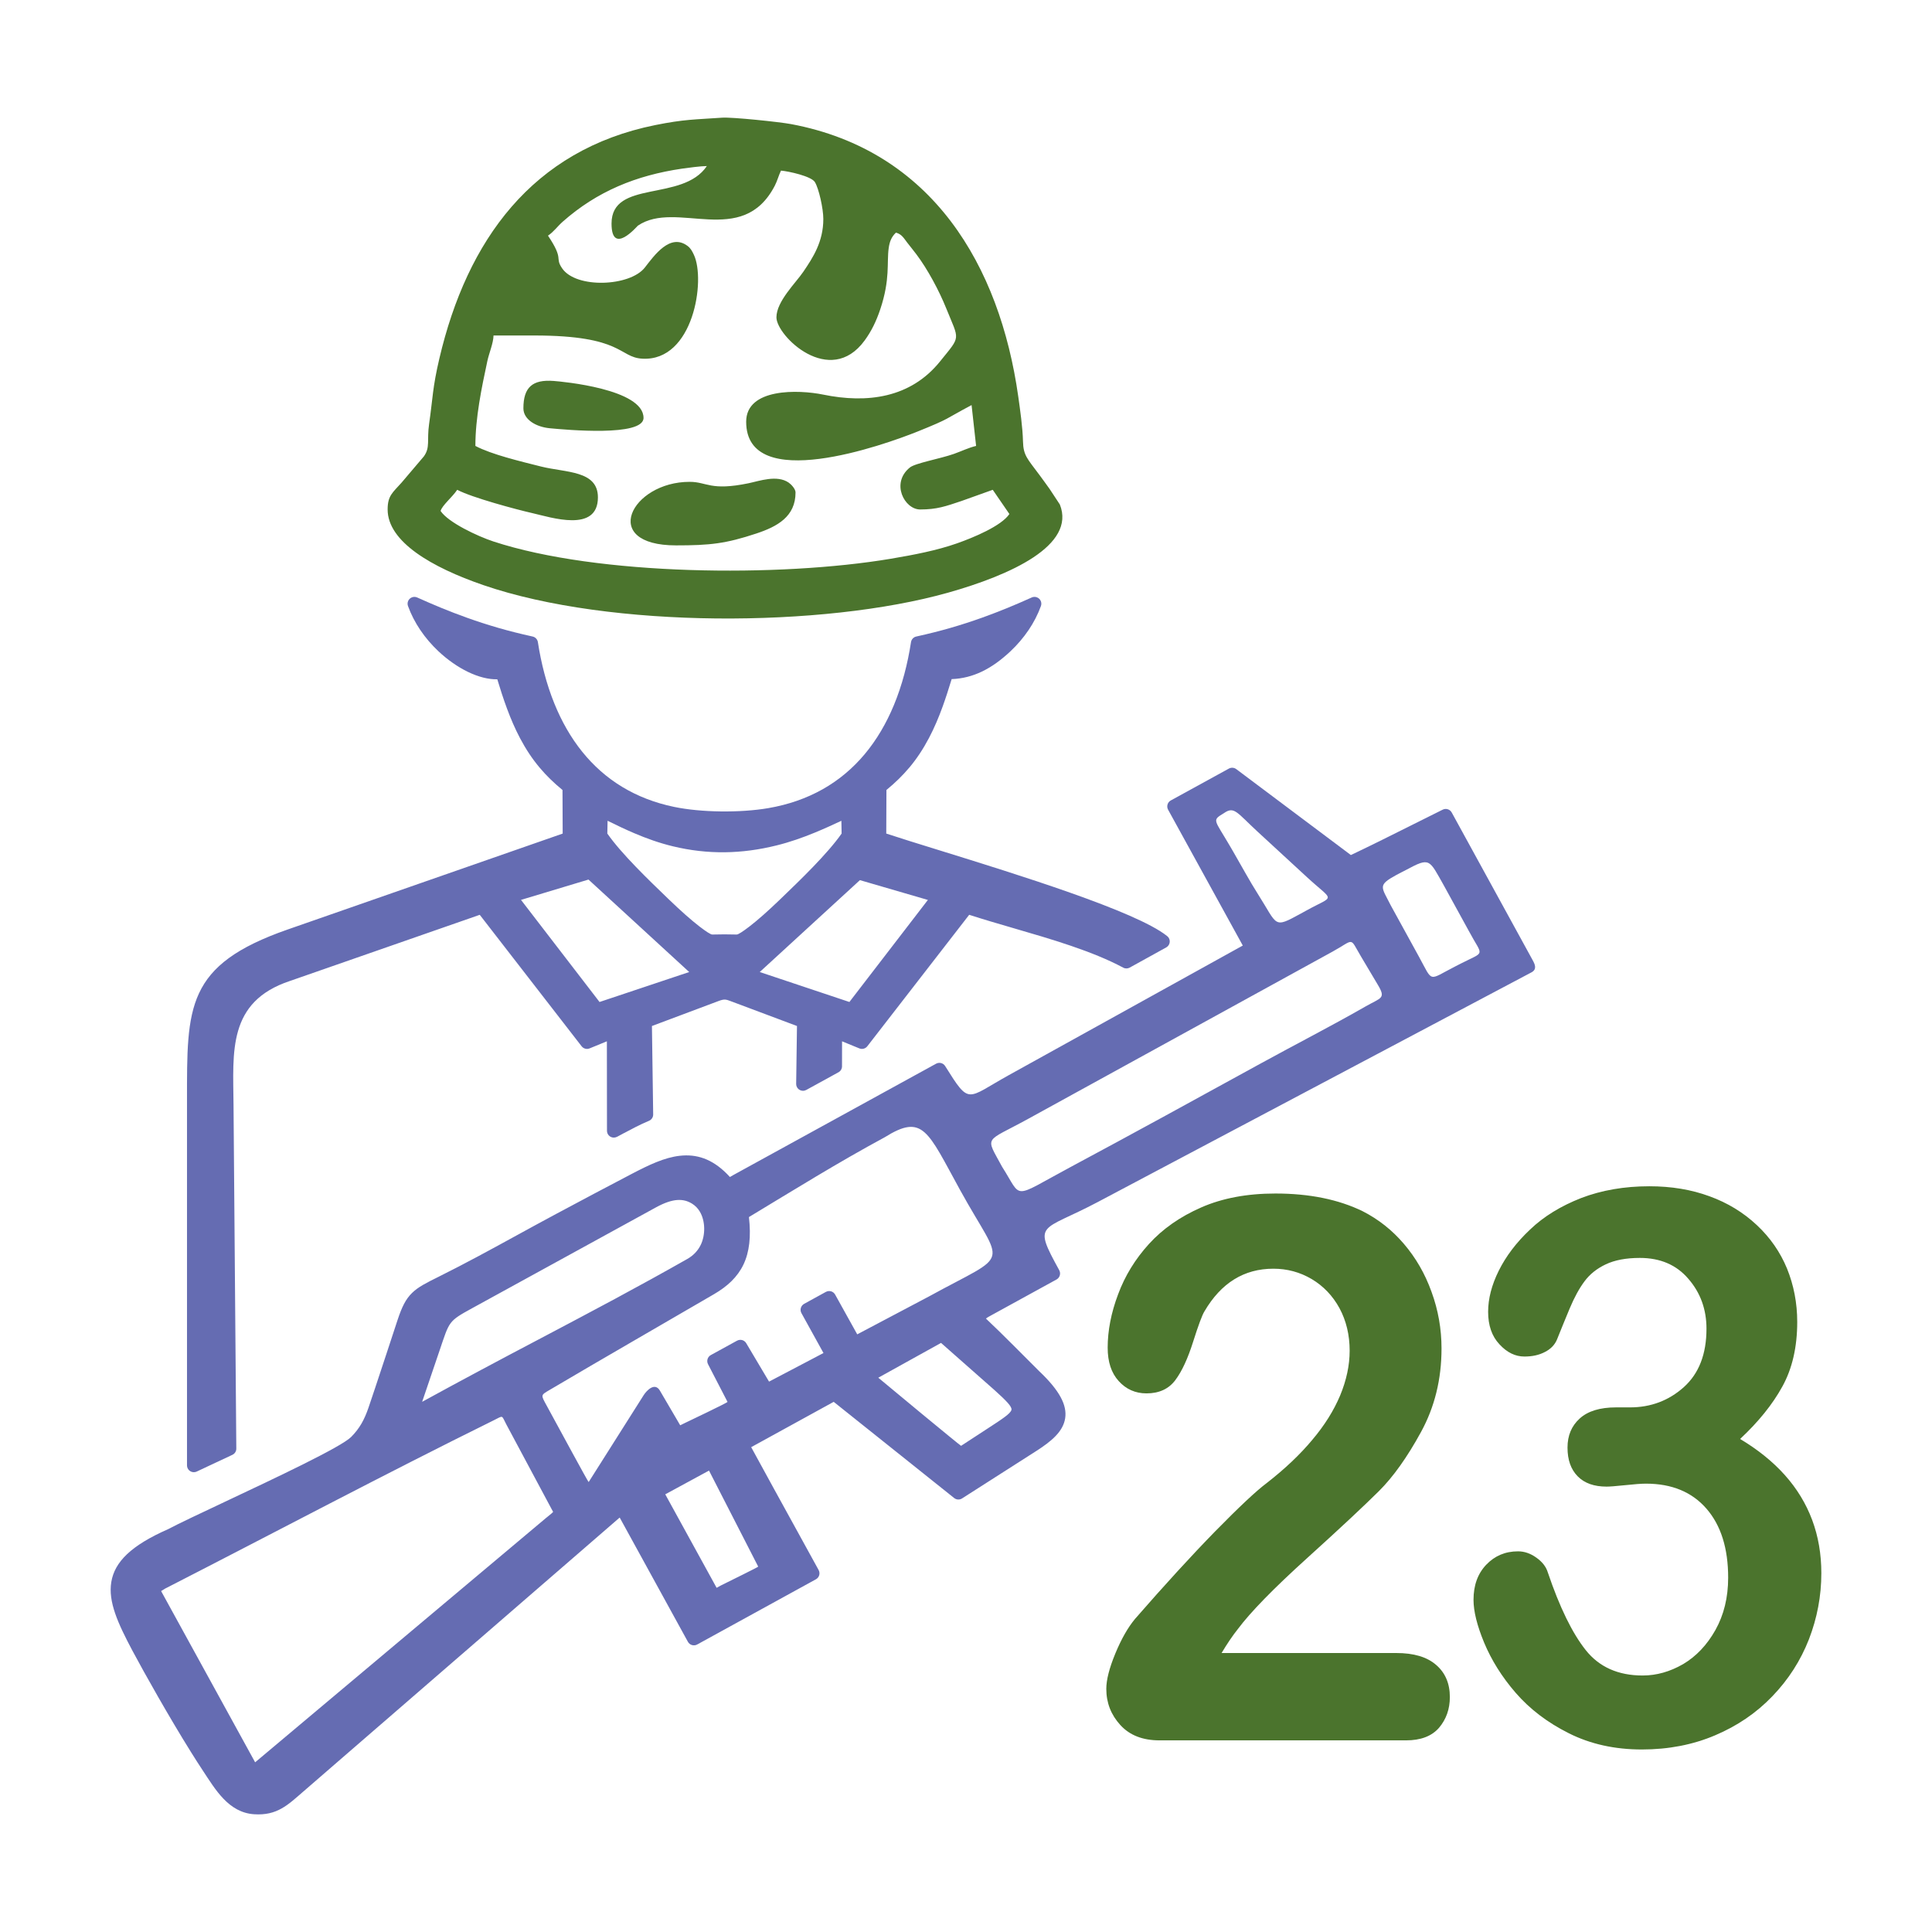
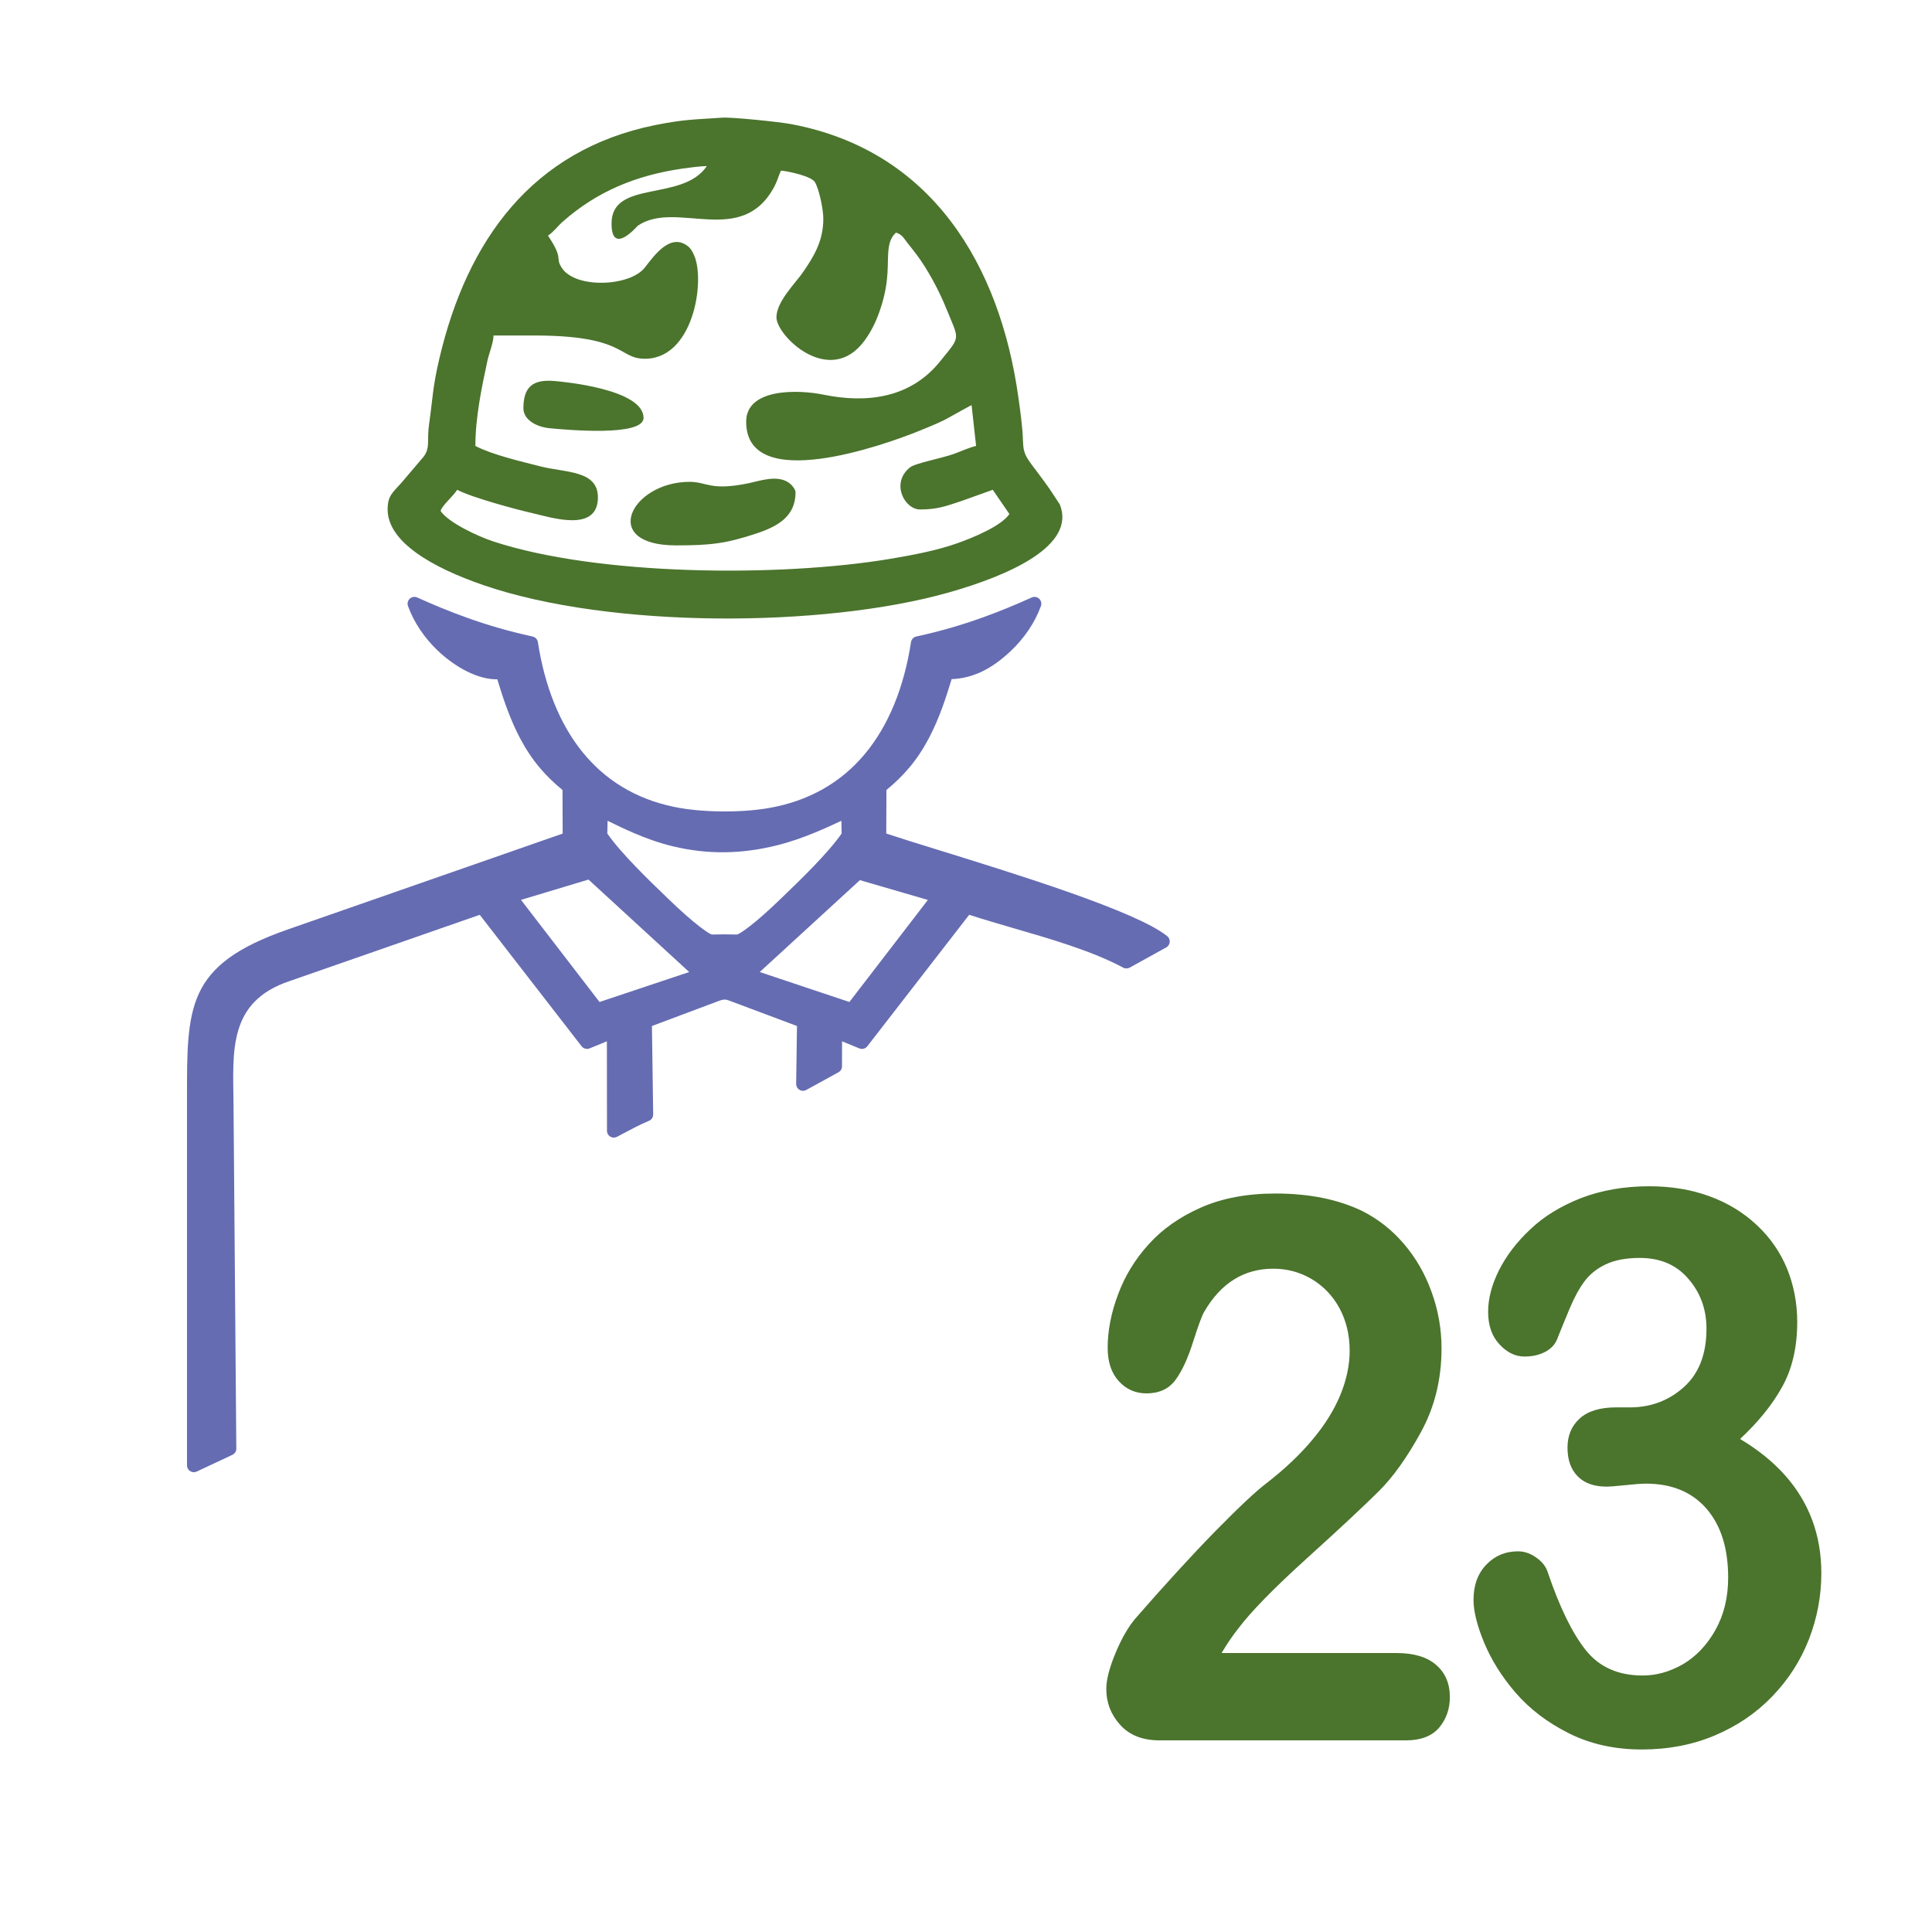
<svg xmlns="http://www.w3.org/2000/svg" fill-rule="evenodd" clip-rule="evenodd" image-rendering="optimizeQuality" shape-rendering="geometricPrecision" text-rendering="geometricPrecision" viewBox="0 0 100000 100000">
  <defs>
    <style>.fil1{fill:#656cb2;fill-rule:nonzero}</style>
  </defs>
  <g id="Слой_x0020_1">
    <path fill="none" d="M28 28h99943v99943H28z" />
    <g id="_181108112">
      <path d="M41252 53106l-3304-1239-15-5-87-33c-274-104-346-130-651-17l-3451 1294 64 4554c11 148-72 293-217 353-455 190-904 428-1345 663l-27 16-283 150-1-1c-49 26-106 41-165 41-195 0-353-158-353-352l-5-4632-883 362c-146 66-323 26-425-105l-5272-6804-9274 3232-555 193c-3232 1077-2938 3667-2916 6403l144 17781c8 140-67 278-202 341-375 178-629 297-882 414v-1c-253 118-487 227-950 447-49 26-105 40-164 40-196 0-354-158-354-354V56954c0-4835-76-7000 5210-8843l14235-4965-9-2256c-450-370-839-746-1185-1159-380-452-709-948-1014-1524-258-489-475-996-667-1512-194-522-357-1032-509-1535-456 12-987-125-1525-386-513-249-1041-613-1524-1067-345-325-666-695-939-1101-256-380-474-796-634-1238-30-83-30-177 9-264 80-178 289-258 466-179 426 192 849 375 1271 548 409 167 837 333 1293 496 539 193 1080 369 1627 527 551 159 1141 309 1783 450 139 30 252 143 275 293 167 1089 443 2169 853 3177 367 906 844 1755 1448 2503 575 711 1265 1333 2087 1825 764 459 1646 810 2658 1020 701 146 1552 224 2405 235 872 12 1749-46 2474-170 1061-182 1987-515 2790-964l1 1 1-1c863-483 1587-1103 2189-1818 634-755 1133-1619 1518-2545 429-1032 715-2143 888-3264 22-141 128-261 275-292 642-141 1232-291 1783-450 548-158 1088-334 1628-527 455-163 883-329 1292-496 420-172 841-354 1263-544l5-3 3-1c80-36 174-42 264-9 183 66 278 269 212 452-161 442-378 858-635 1238-275 408-596 778-938 1101-466 437-956 805-1496 1060-476 226-988 363-1552 384-148 483-299 959-466 1420-201 556-431 1103-712 1636-305 577-634 1072-1013 1524l-1-1-1 1c-347 414-735 790-1183 1159l-9 2255c682 226 1619 517 2699 851 4091 1268 10210 3164 11823 4443 44 30 81 70 108 120 94 171 31 386-140 480l-1889 1044c-101 56-228 61-337 2-1594-855-3702-1469-5694-2048-787-229-1558-454-2278-687l-5267 6798c-94 127-266 180-418 117l-895-367-2 1270c8 133-58 265-182 332l-1668 916c-52 28-111 44-174 43-195-2-351-162-349-357l42-2996zm-5038-5144c334 255 572 410 651 409h2c247-6 460-9 631-9 172 0 385 3 632 9h2c79 1 317-154 650-409 443-338 996-833 1567-1382l94-91c956-919 2386-2294 3119-3345l-13-660c-451 212-903 418-1377 613-637 262-1289 492-1981 663-898 223-1787 343-2680 353-892 10-1784-91-2689-310-704-170-1361-406-2000-679-460-196-915-414-1374-641l-13 661c724 1042 2157 2420 3108 3335l105 101c571 549 1124 1043 1566 1382zm7751 3901l4062-5282-3518-1025-5185 4756 4641 1551zm-8292-1551l-5213-4786-3493 1052 4065 5285 4641-1551z" class="fil1" />
-       <path d="M28525 78061l-2318-4334c-266-497-125-470-677-200-5656 2792-11302 5789-16923 8668-16 9-32 17-50 24-5 2-40 25-82 52l-17 11c-37 23-79 48-114 68l-4 2-1 1 126 230 4741 8634 15066-12655 5-4 74-59 12-10c117-94 275-220 264-242l-79-143-13-25-10-18zm23684-22408c3282-1816 4953-2743 7312-4050l4804-2661 2-1-1-1-126-229-3739-6800c-94-171-32-387 139-480l3006-1649c118-64 268-58 382 27l5897 4421 32 25 4-1 9-1c1134-541 2173-1061 3209-1580 571-285 1118-559 1520-758h1c171-94 386-32 480 139l4189 7643c115 210 243 472-63 633L56805 62225c-2932 1552-3360 1005-1979 3521 93 171 31 386-140 480l-3351 1839c-101 61-209 107-303 184 937 883 1841 1815 2755 2722 1074 1014 1449 1772 1346 2438-106 677-681 1174-1507 1702l-3809 2434c-125 93-302 94-430-7l-1682-1344-4553-3635c-456 251-4271 2346-4271 2346 721 1325 1578 2881 2428 4425l1063 1934c94 171 32 386-140 480l-6146 3375c-171 94-386 31-480-140l-3531-6431-16371 14178c-801 693-1357 1260-2554 1179-1318-90-1997-1271-2651-2260-197-298-404-621-614-958-1126-1803-2399-4064-3028-5243-763-1434-1265-2546-1096-3561 172-1035 1015-1886 2936-2732 568-300 1673-820 2938-1416 2649-1248 6018-2835 6540-3358 221-222 394-450 537-696 143-248 259-520 362-823 115-336 228-674 341-1013 391-1169 773-2341 1159-3512 231-699 428-1093 756-1413 319-312 724-513 1390-844 1363-677 2708-1413 4047-2147 664-363 1327-727 2005-1089 725-388 1392-744 1964-1047 585-310 1239-655 1968-1036 879-459 1687-847 2486-935 847-93 1651 141 2452 953 94 95 130 140 137 146h2c5 1 53-34 173-100l10498-5765v1c164-91 373-37 471 125 1287 2052 1086 1689 3286 471zm17676-11423l12 8M34156 71978l929 1585 100 172c8 12 16 25 23 38l217-107c136-67 2246-1067 2231-1105l-1000-1934-4-8c-94-171-32-386 139-480l1359-746v1c166-92 377-36 474 129l1181 1988v1h1l2164-1136c218-115 438-228 653-344l-1141-2065c-94-171-31-386 140-480l1126-619v1c170-94 384-32 478 138 13 23 1142 2059 1144 2059l225-119 3481-1839c4326-2375 3880-1401 1616-5516-1687-3069-1912-3969-3908-2722-2402 1297-4682 2715-7019 4125 57 506 63 955 18 1356-47 416-148 780-302 1103-153 320-361 604-621 861-253 248-555 469-903 672-2871 1674-5640 3262-8500 4951-478 283-470 251-160 819 718 1313 2126 3925 2172 3954l153-241 2691-4251c160-252 581-689 843-241zm5650-464l-1-2 1 2zm-5854-9020l-9516 5220c-1234 678-1167 667-1677 2168l-875 2576-2 5-5 15-27 80c523-287 1046-572 1568-854 436-236 944-510 1511-812 603-322 1075-573 1505-801l1589-838c530-279 1139-601 1897-1003 688-365 1340-713 1917-1023 627-338 1260-683 1894-1032 648-358 1270-705 1847-1033 319-181 551-435 694-732 242-503 244-1221-47-1713-99-168-236-314-411-420-113-68-231-121-356-152s-262-43-413-32c-145 11-304 45-480 104-184 63-388 154-613 277zM21850 72558zm14848 3559c-747 405-1497 812-2246 1219v-1l-8 5-10 6 126 230 2532 4609 218-120c503-251 1945-958 1935-977-283-558-2545-4972-2547-4971zm393 6068c1-1 0 0 0 0zm8369-10875c322 276 4267 3538 4285 3526l1377-898c761-495 1186-772 1231-965 37-162-268-473-883-1027l-2762-2437m22615-18524l-872-1467c-619-1040-310-904-1490-256l-15749 8653c-2274 1250-2226 840-1341 2482 1074 1674 442 1669 3513 24 3286-1760 6574-3566 9858-5369 1885-1035 3579-1895 5447-2963 800-456 1053-399 634-1104zm-3674-5583l-2554-2353c-1084-1000-1209-1333-1742-962-637 390-512 294 314 1713l169 290c433 744 837 1501 1272 2184 1044 1642 787 1796 2202 1024l329-181c1468-810 1425-410 10-1715zm8385 2799l-1301-2370c-765-1351-708-1474-1944-809-171 92-348 175-519 269-980 541-773 595-279 1581l1449 2638c755 1376 455 1240 1889 509l269-138c1314-671 1155-332 436-1680z" class="fil1" />
      <g fill="#4b742d">
        <path fill-rule="nonzero" d="M84368 72846c1079 0 2009-352 2789-1050 780-704 1170-1708 1170-3024 0-997-312-1861-936-2579-618-725-1458-1083-2514-1083-713 0-1301 113-1763 332s-828 512-1098 877c-270 359-528 831-768 1403-240 571-456 1110-660 1615-114 272-324 492-630 645-306 159-654 232-1056 232-467 0-899-206-1289-631-396-419-588-984-588-1682 0-678 180-1382 552-2133 372-745 906-1456 1619-2127 708-678 1590-1216 2640-1629 1056-405 2238-611 3533-611 1140 0 2178 173 3114 518 936 339 1752 838 2447 1489 690 645 1212 1396 1566 2253 348 858 528 1782 528 2765 0 1296-258 2413-768 3337-510 930-1242 1834-2189 2718 911 545 1685 1163 2315 1868 624 698 1098 1475 1416 2326 317 851 474 1768 474 2752 0 1183-216 2319-642 3423-432 1103-1062 2087-1896 2951-828 864-1818 1535-2964 2020-1139 485-2405 732-3785 732-1409 0-2669-280-3779-838-1116-558-2027-1256-2754-2094-719-830-1259-1701-1631-2592-372-897-552-1635-552-2220 0-751 216-1356 660-1821 438-458 984-691 1644-691 324 0 641 106 947 326 300 212 504 465 594 764 612 1808 1266 3144 1962 4021s1679 1316 2946 1316c725 0 1421-199 2099-591 672-399 1230-984 1668-1762 438-784 660-1681 660-2712 0-1515-372-2705-1122-3569s-1794-1296-3132-1296c-234 0-599 27-1092 80-491 53-803 73-947 73-642 0-1140-173-1494-532s-528-851-528-1488c0-625 210-1124 636-1509 420-379 1044-572 1878-572h720zM63229 85560h9041c905 0 1591 203 2064 616 473 406 710 963 710 1664 0 622-189 1153-562 1592-378 433-946 649-1709 649H60018c-870 0-1544-262-2029-793s-727-1153-727-1874c0-459 153-1068 467-1828s657-1356 1023-1795c1538-1763 2921-3276 4157-4541 1236-1258 2123-2090 2650-2483 952-741 1738-1487 2365-2241 633-747 1112-1513 1443-2300 325-786 491-1559 491-2312 0-820-177-1553-526-2202-355-649-834-1147-1438-1507-609-360-1271-537-1986-537-1514 0-2703 734-3566 2208-119 190-314 714-586 1572-272 859-573 1520-916 1979-338 459-840 694-1497 694-579 0-1058-216-1437-635-384-419-573-996-573-1730 0-878 177-1802 538-2758 355-963 893-1835 1602-2614 710-780 1609-1409 2703-1888 1088-478 2371-720 3838-720 1762 0 3270 308 4518 917 810 413 1526 976 2135 1691 615 720 1094 1546 1431 2489 343 937 515 1914 515 2923 0 1592-355 3033-1065 4330-710 1298-1437 2320-2176 3054s-1975 1893-3714 3466c-1739 1572-2933 2798-3578 3662-278 348-562 767-851 1252z" />
-         <path d="M36586 8595c-302 0-1019 95-1278 133-2382 350-4397 1171-6180 2745-280 248-464 524-764 724 855 1276 330 1103 734 1694 725 1059 3514 940 4281-46 487-626 1309-1790 2207-1117 161 121 232 255 327 455 621 1302-16 5527-2663 5382-1233-66-985-1200-5591-1200h-2114c-9 402-231 908-320 1324-300 1398-619 2931-619 4392 841 445 2320 794 3397 1066 1286 323 2945 194 2945 1596 0 1852-2435 1033-3398 815-828-188-3118-801-3884-1206-256 383-784 806-861 1096 400 598 1916 1309 2730 1577 5405 1778 14821 1862 20570 896 1209-204 2386-430 3431-798 844-297 2293-896 2710-1518l-861-1253-1615 578c-825 277-1275 440-2144 440-810 0-1534-1367-529-2174 281-226 1564-452 2273-701 395-139 763-323 1153-414l-234-2114c-1432 758-1055 668-2785 1365-1731 697-8882 3252-8882-503 0-1753 2713-1665 3987-1404 2279 468 4525 174 6047-1717 1098-1363 1004-1050 314-2764-364-903-960-2014-1533-2774-180-238-301-383-482-616-180-234-282-433-581-513-236 223-328 468-375 800-107 763 87 1604-436 3166-208 622-460 1139-810 1617-1797 2458-4565-236-4565-1198 0-826 1004-1786 1395-2364 489-723 1032-1543 1032-2726 0-539-230-1573-437-1912-186-303-1357-560-1755-593-115 239-194 540-318 778-1686 3257-5098 712-7090 2072-33 23-1362 1589-1362-110 0-2294 3681-1106 4933-2976zm4591 16893c0 1251-939 1764-2025 2125-1592 528-2400 616-4160 616-3987 0-2326-3289 704-3289 905 0 1066 483 3049 73 552-114 1473-451 2078-32 139 96 354 333 354 507zm-7868-3857c0 985-4004 614-4846 536-712-66-1372-448-1372-1032 0-1101 479-1500 1568-1417 434 33 4650 414 4650 1913zm-8288 8655c-2684-922-4957-2249-4957-3916 0-715 257-868 723-1391l1151-1355c341-473 149-825 273-1685 195-1353 172-1854 531-3384 1435-6119 4809-10797 11174-12081 1514-305 2065-285 3460-383 513-37 2975 220 3574 333 7321 1376 10797 7342 11753 14087 99 697 230 1618 247 2336 17 731 231 900 850 1734 188 252 335 460 527 726l530 804c847 2117-2555 3654-5784 4565-6464 1821-17475 1870-24052-390z" />
+         <path d="M36586 8595c-302 0-1019 95-1278 133-2382 350-4397 1171-6180 2745-280 248-464 524-764 724 855 1276 330 1103 734 1694 725 1059 3514 940 4281-46 487-626 1309-1790 2207-1117 161 121 232 255 327 455 621 1302-16 5527-2663 5382-1233-66-985-1200-5591-1200h-2114c-9 402-231 908-320 1324-300 1398-619 2931-619 4392 841 445 2320 794 3397 1066 1286 323 2945 194 2945 1596 0 1852-2435 1033-3398 815-828-188-3118-801-3884-1206-256 383-784 806-861 1096 400 598 1916 1309 2730 1577 5405 1778 14821 1862 20570 896 1209-204 2386-430 3431-798 844-297 2293-896 2710-1518l-861-1253-1615 578c-825 277-1275 440-2144 440-810 0-1534-1367-529-2174 281-226 1564-452 2273-701 395-139 763-323 1153-414l-234-2114c-1432 758-1055 668-2785 1365-1731 697-8882 3252-8882-503 0-1753 2713-1665 3987-1404 2279 468 4525 174 6047-1717 1098-1363 1004-1050 314-2764-364-903-960-2014-1533-2774-180-238-301-383-482-616-180-234-282-433-581-513-236 223-328 468-375 800-107 763 87 1604-436 3166-208 622-460 1139-810 1617-1797 2458-4565-236-4565-1198 0-826 1004-1786 1395-2364 489-723 1032-1543 1032-2726 0-539-230-1573-437-1912-186-303-1357-560-1755-593-115 239-194 540-318 778-1686 3257-5098 712-7090 2072-33 23-1362 1589-1362-110 0-2294 3681-1106 4933-2976zm4591 16893c0 1251-939 1764-2025 2125-1592 528-2400 616-4160 616-3987 0-2326-3289 704-3289 905 0 1066 483 3049 73 552-114 1473-451 2078-32 139 96 354 333 354 507m-7868-3857c0 985-4004 614-4846 536-712-66-1372-448-1372-1032 0-1101 479-1500 1568-1417 434 33 4650 414 4650 1913zm-8288 8655c-2684-922-4957-2249-4957-3916 0-715 257-868 723-1391l1151-1355c341-473 149-825 273-1685 195-1353 172-1854 531-3384 1435-6119 4809-10797 11174-12081 1514-305 2065-285 3460-383 513-37 2975 220 3574 333 7321 1376 10797 7342 11753 14087 99 697 230 1618 247 2336 17 731 231 900 850 1734 188 252 335 460 527 726l530 804c847 2117-2555 3654-5784 4565-6464 1821-17475 1870-24052-390z" />
      </g>
    </g>
  </g>
</svg>